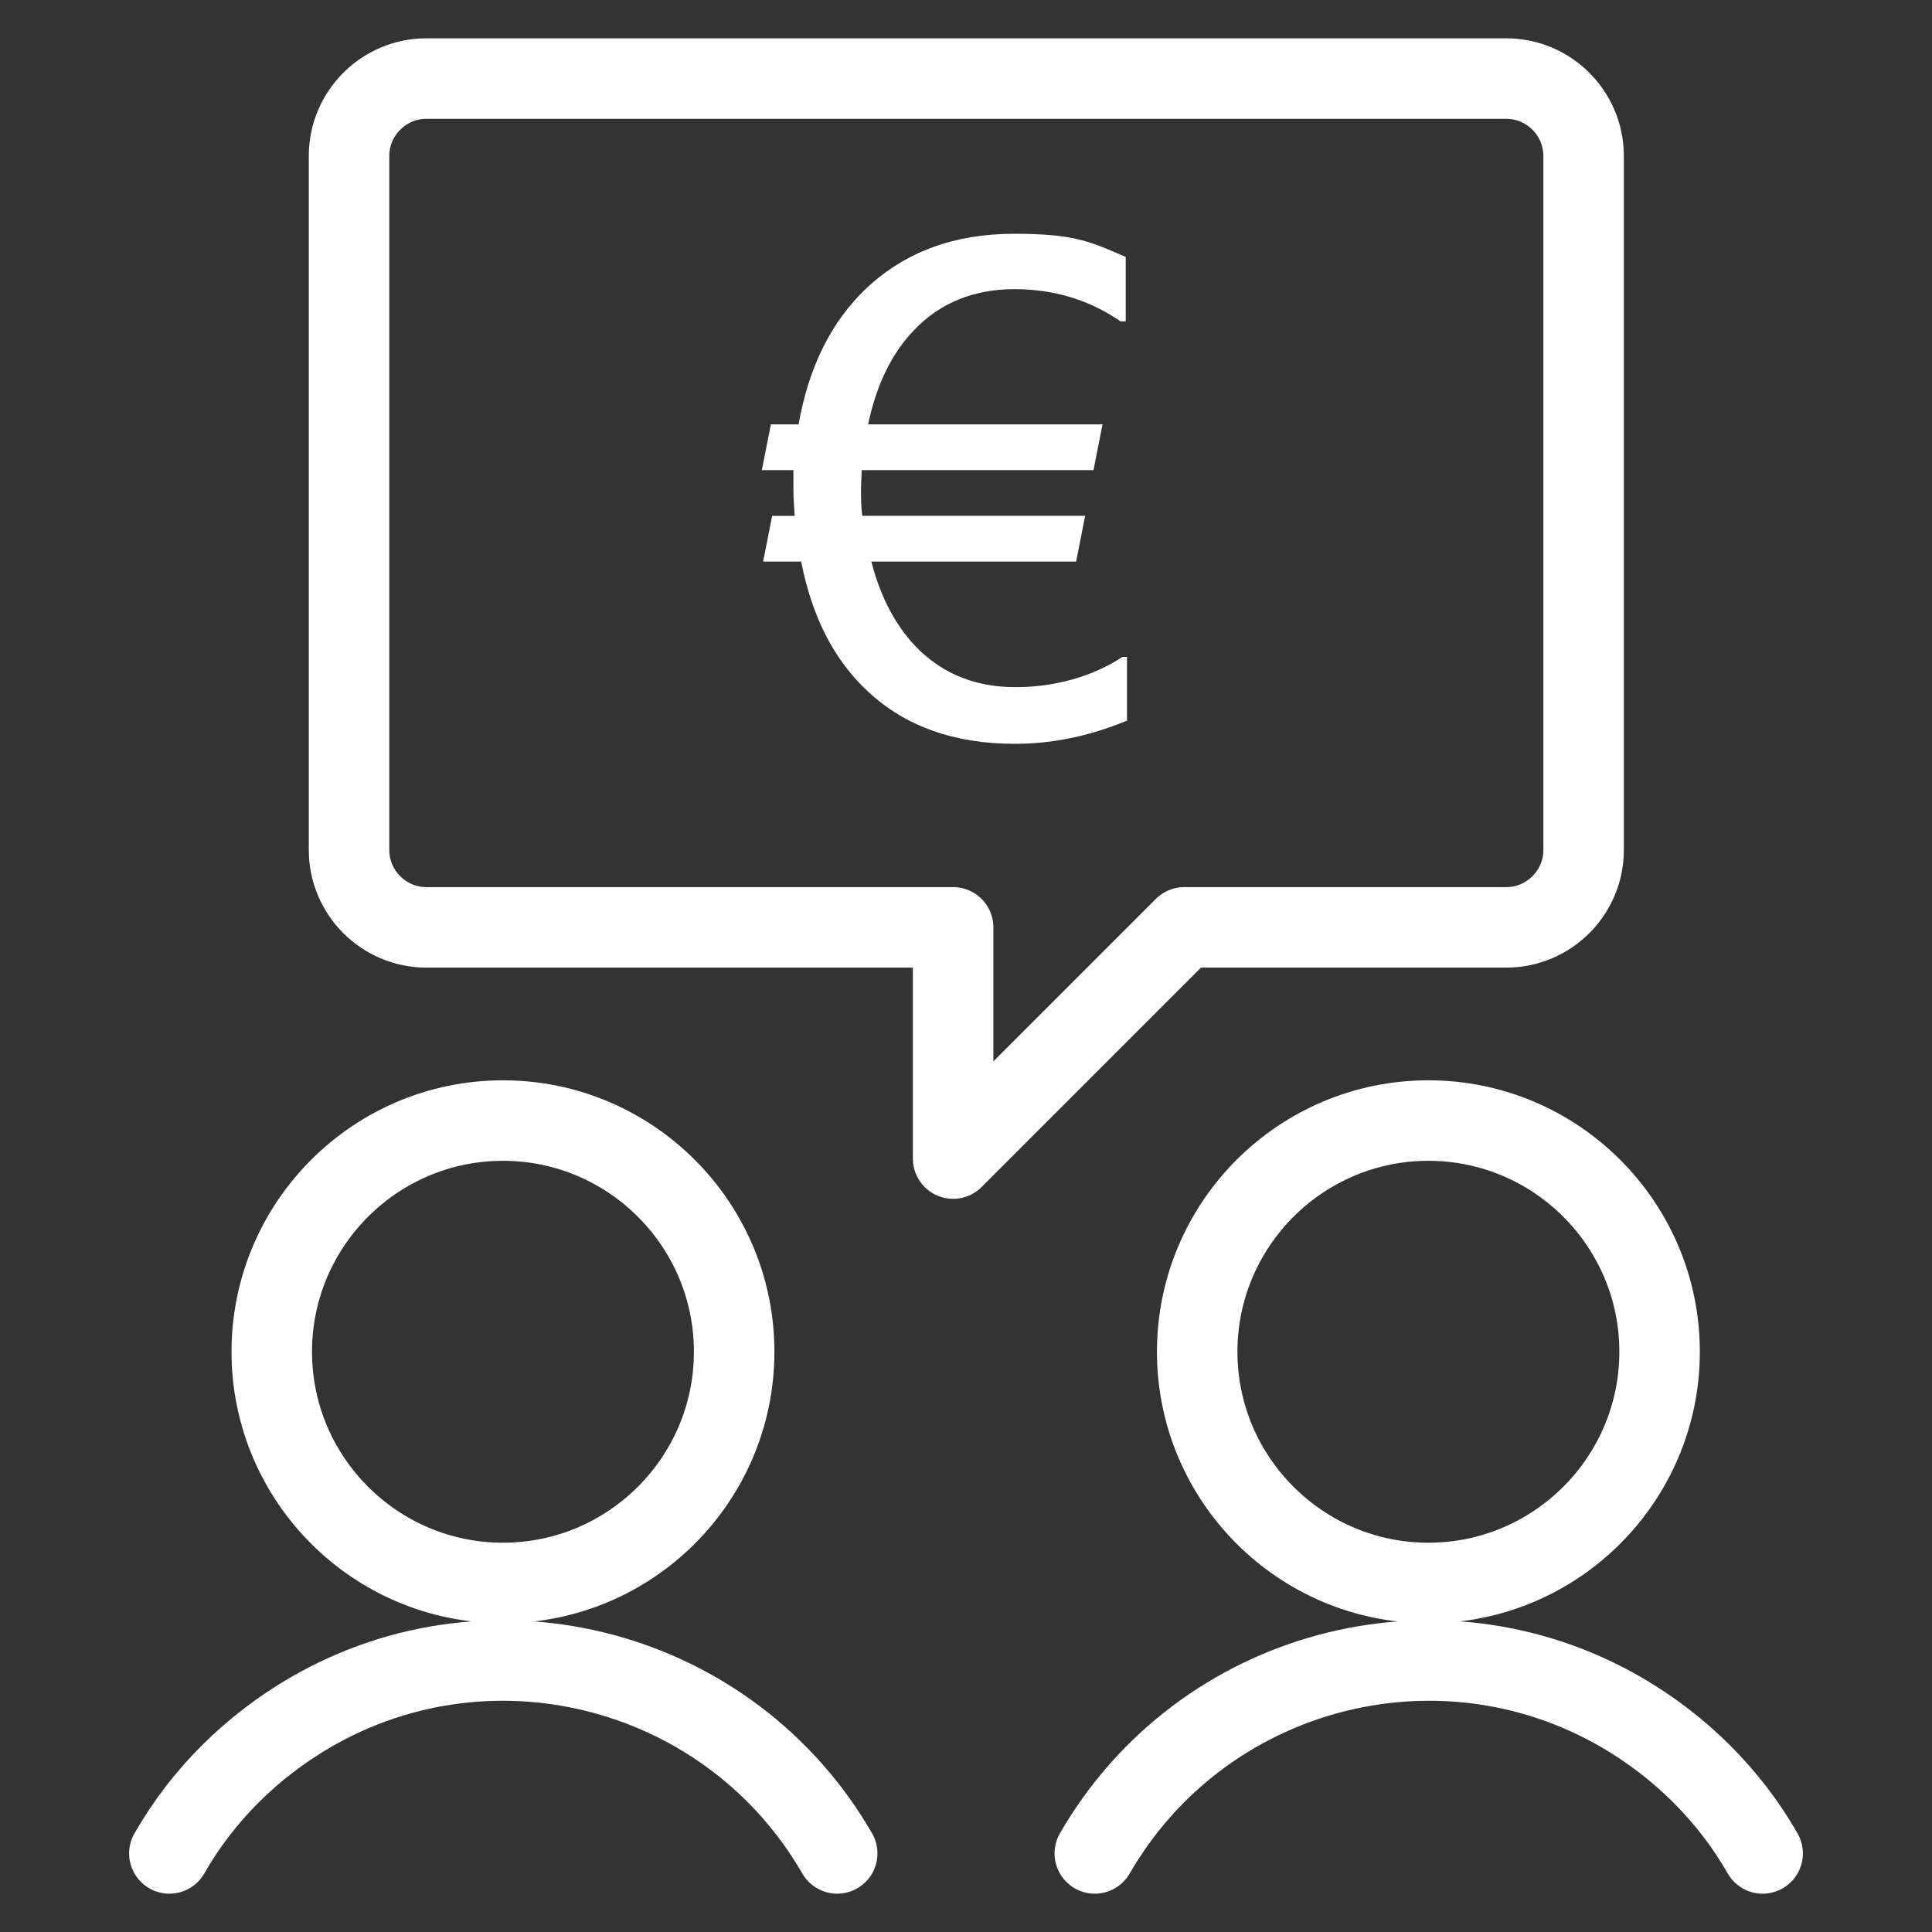
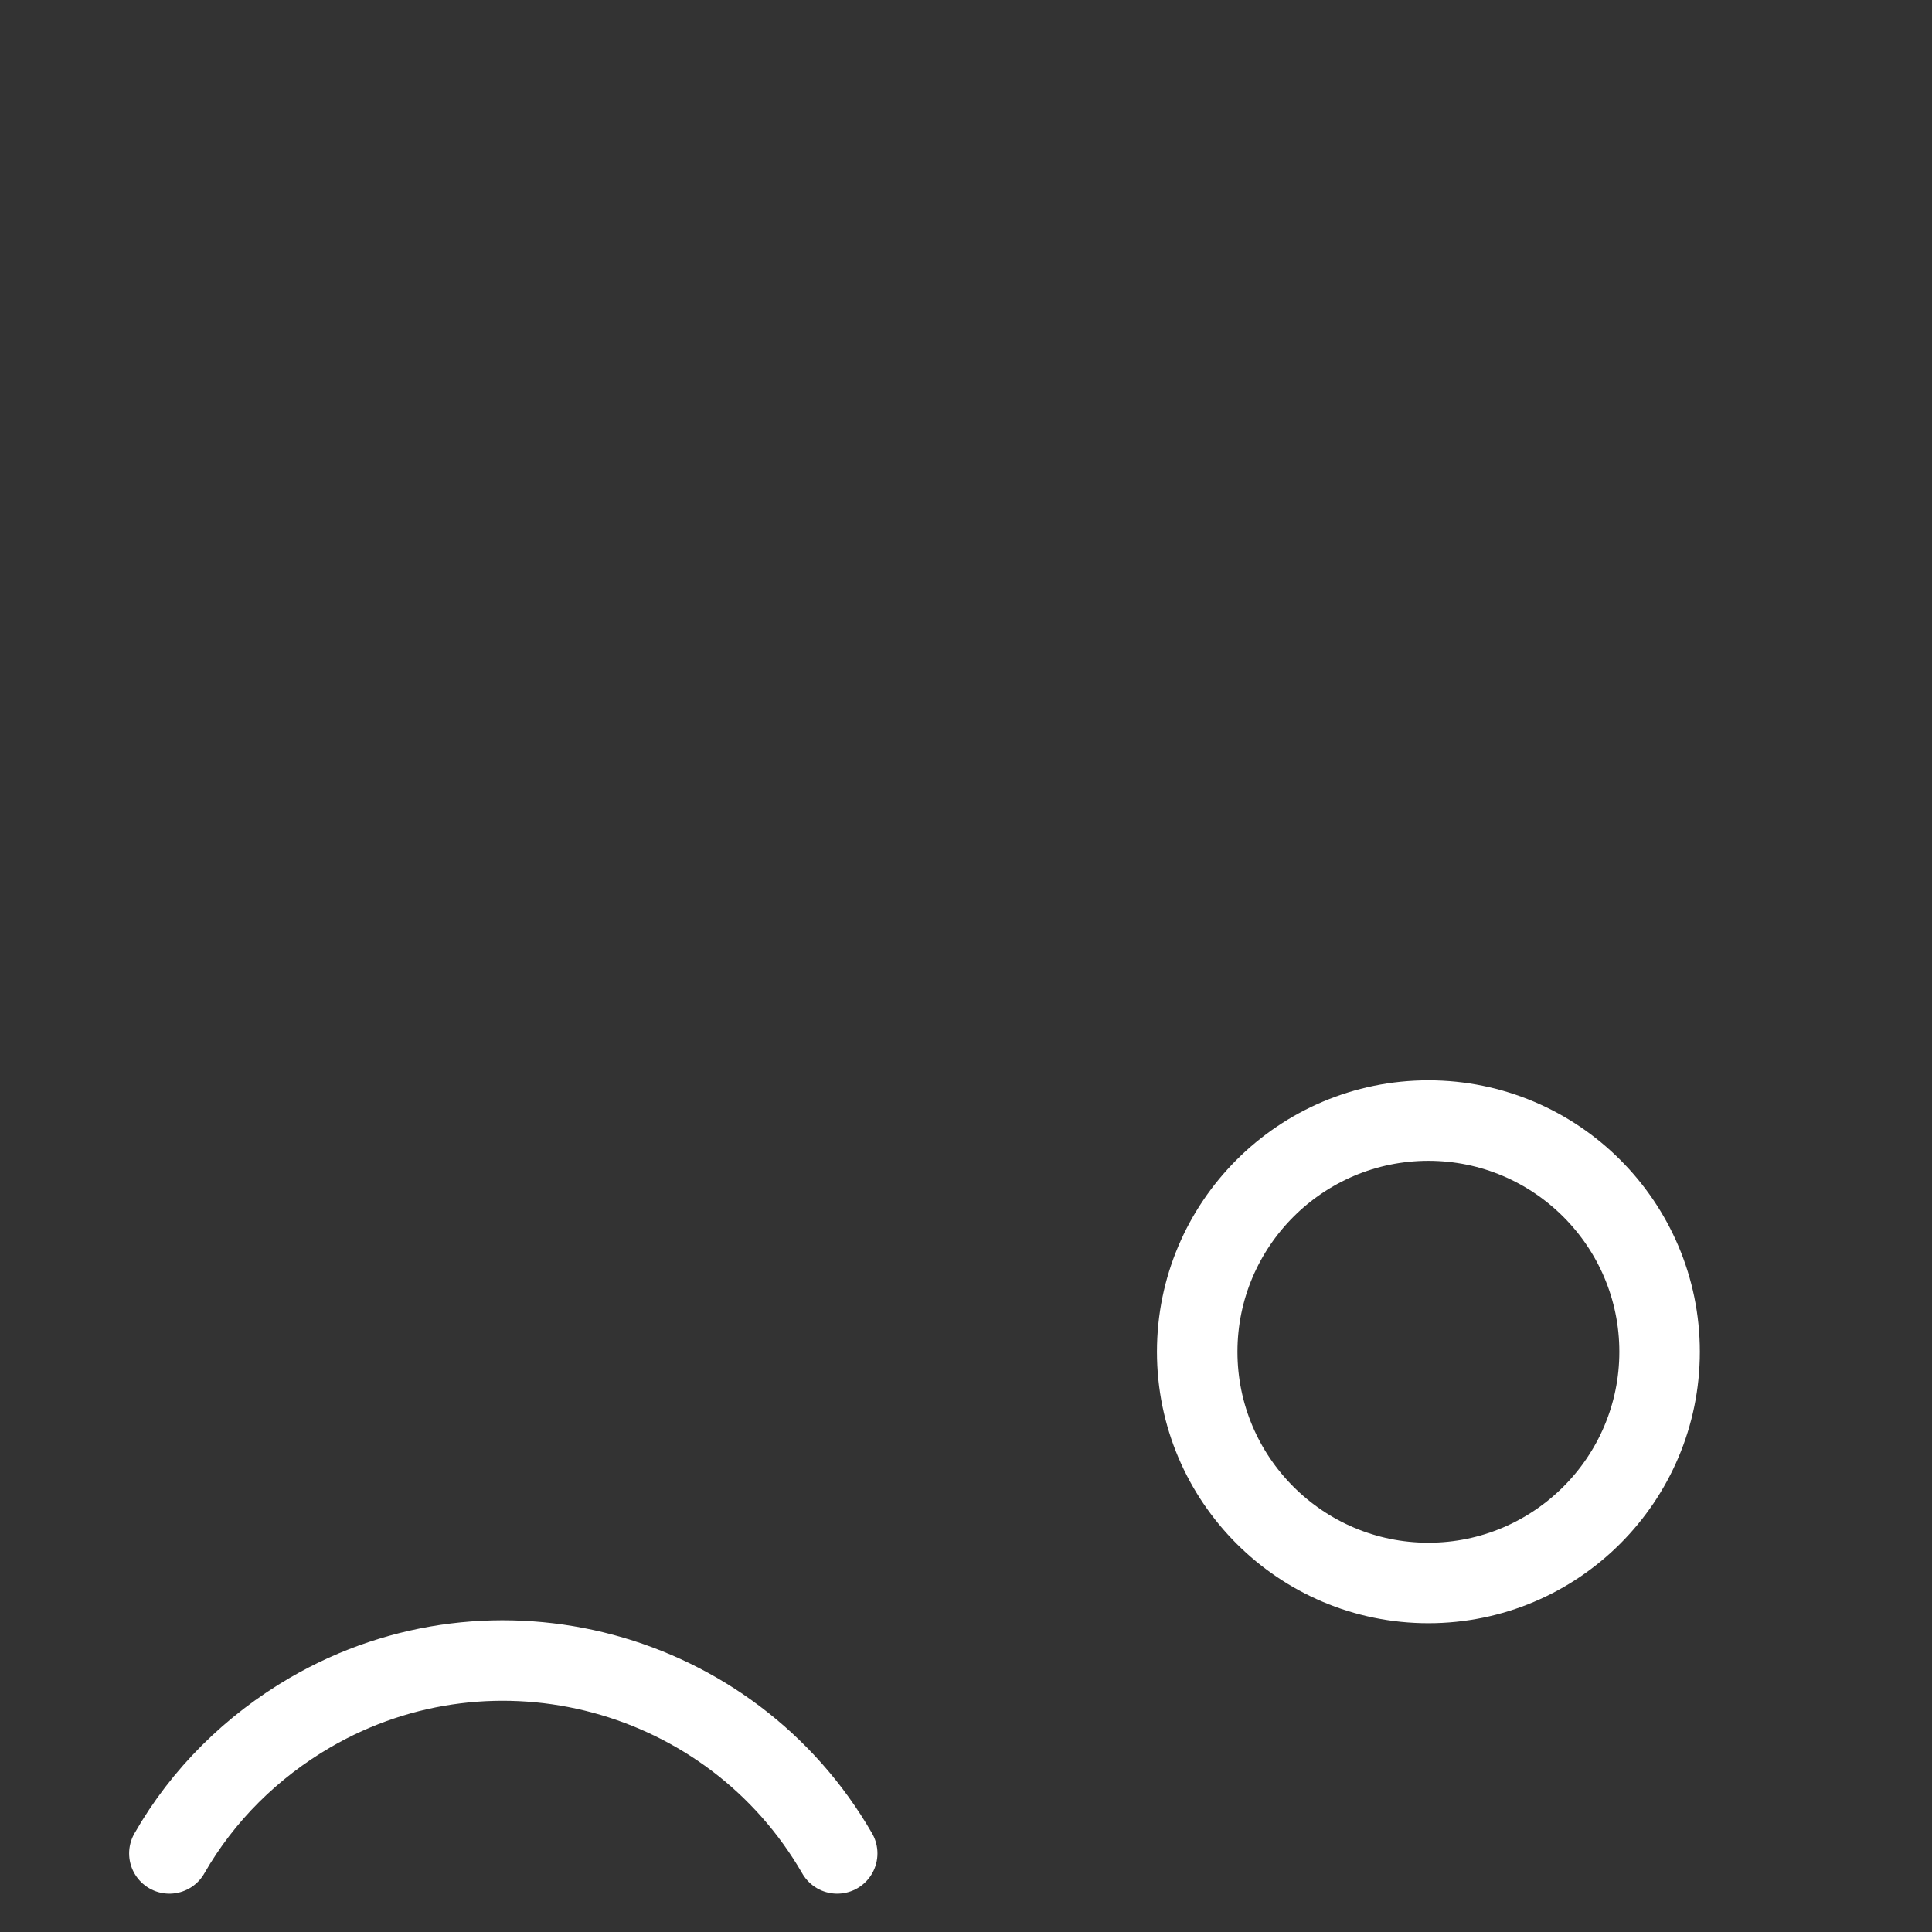
<svg xmlns="http://www.w3.org/2000/svg" version="1.1" viewBox="0 0 300 300">
  <rect x="0" y="0" width="300" height="300" fill="#333333" stroke="none" />
  <defs>
    <style>
      .cls-1 {
        fill: #fff;
      }

      .cls-2 {
        fill: none;
        stroke: #fff;
        stroke-linecap: round;
        stroke-linejoin: round;
        stroke-width: 12.5px;
      }
    </style>
  </defs>
  <g>
    <g id="Business-Deal-Cash--Streamline-Streamline-3.0">
      <g>
        <g>
          <path class="cls-2" d="M130,287.8c-16.5-28.6-53.2-38.5-81.8-21.9-9.1,5.3-16.7,12.8-21.9,21.9" />
-           <path class="cls-2" d="M42.2,209.9c0,19.8,16.1,35.9,35.9,35.9s35.9-16.1,35.9-35.9h0c0-19.8-16.1-35.9-35.9-35.9s-35.9,16.1-35.9,35.9h0" />
        </g>
        <g>
-           <path class="cls-2" d="M170,287.8c16.5-28.6,53.2-38.5,81.8-21.9,9.1,5.3,16.7,12.8,21.9,21.9" />
          <path class="cls-2" d="M185.9,209.9c0,19.8,16.1,35.9,35.9,35.9s35.9-16.1,35.9-35.9h0c0-19.8-16.1-35.9-35.9-35.9s-35.9,16.1-35.9,35.9h0" />
        </g>
-         <path class="cls-2" d="M233.9,12.2c6.6,0,12,5.4,12,12h0v107.8c0,6.6-5.4,12-12,12h-50l-35.9,35.9v-35.9h-81.8c-6.6,0-12-5.4-12-12V24.2c0-6.6,5.4-12,12-12h167.7Z" />
      </g>
-       <path class="cls-1" d="M168.5,80.1l-1.4,7.1h-31.8c1.5,5.8,4,10.4,7.5,13.8,4,3.8,8.9,5.7,14.9,5.7s11.9-1.6,16.6-4.7h.7v9.9c-5.8,2.4-11.6,3.6-17.4,3.6-9.4,0-17-2.7-22.8-8.1-5.3-4.9-8.7-11.6-10.4-20.2h-5.9l1.4-7.1h3.5c-.1-1.4-.2-2.8-.2-4.2s0-2,0-2.9h-4.9l1.4-7.1h4.3c1.6-9,5.1-16,10.6-21.2,6-5.6,13.6-8.4,22.9-8.4s11.8,1.2,17.3,3.6v10h-.8c-4.8-3.3-10.3-5-16.5-5s-11.5,2.1-15.5,6.3c-3.5,3.6-5.9,8.5-7.2,14.7h36.4l-1.4,7.1h-36c0,1-.1,1.9-.1,2.9,0,1.4,0,2.8.2,4.2h34.4Z" />
    </g>
  </g>
</svg>